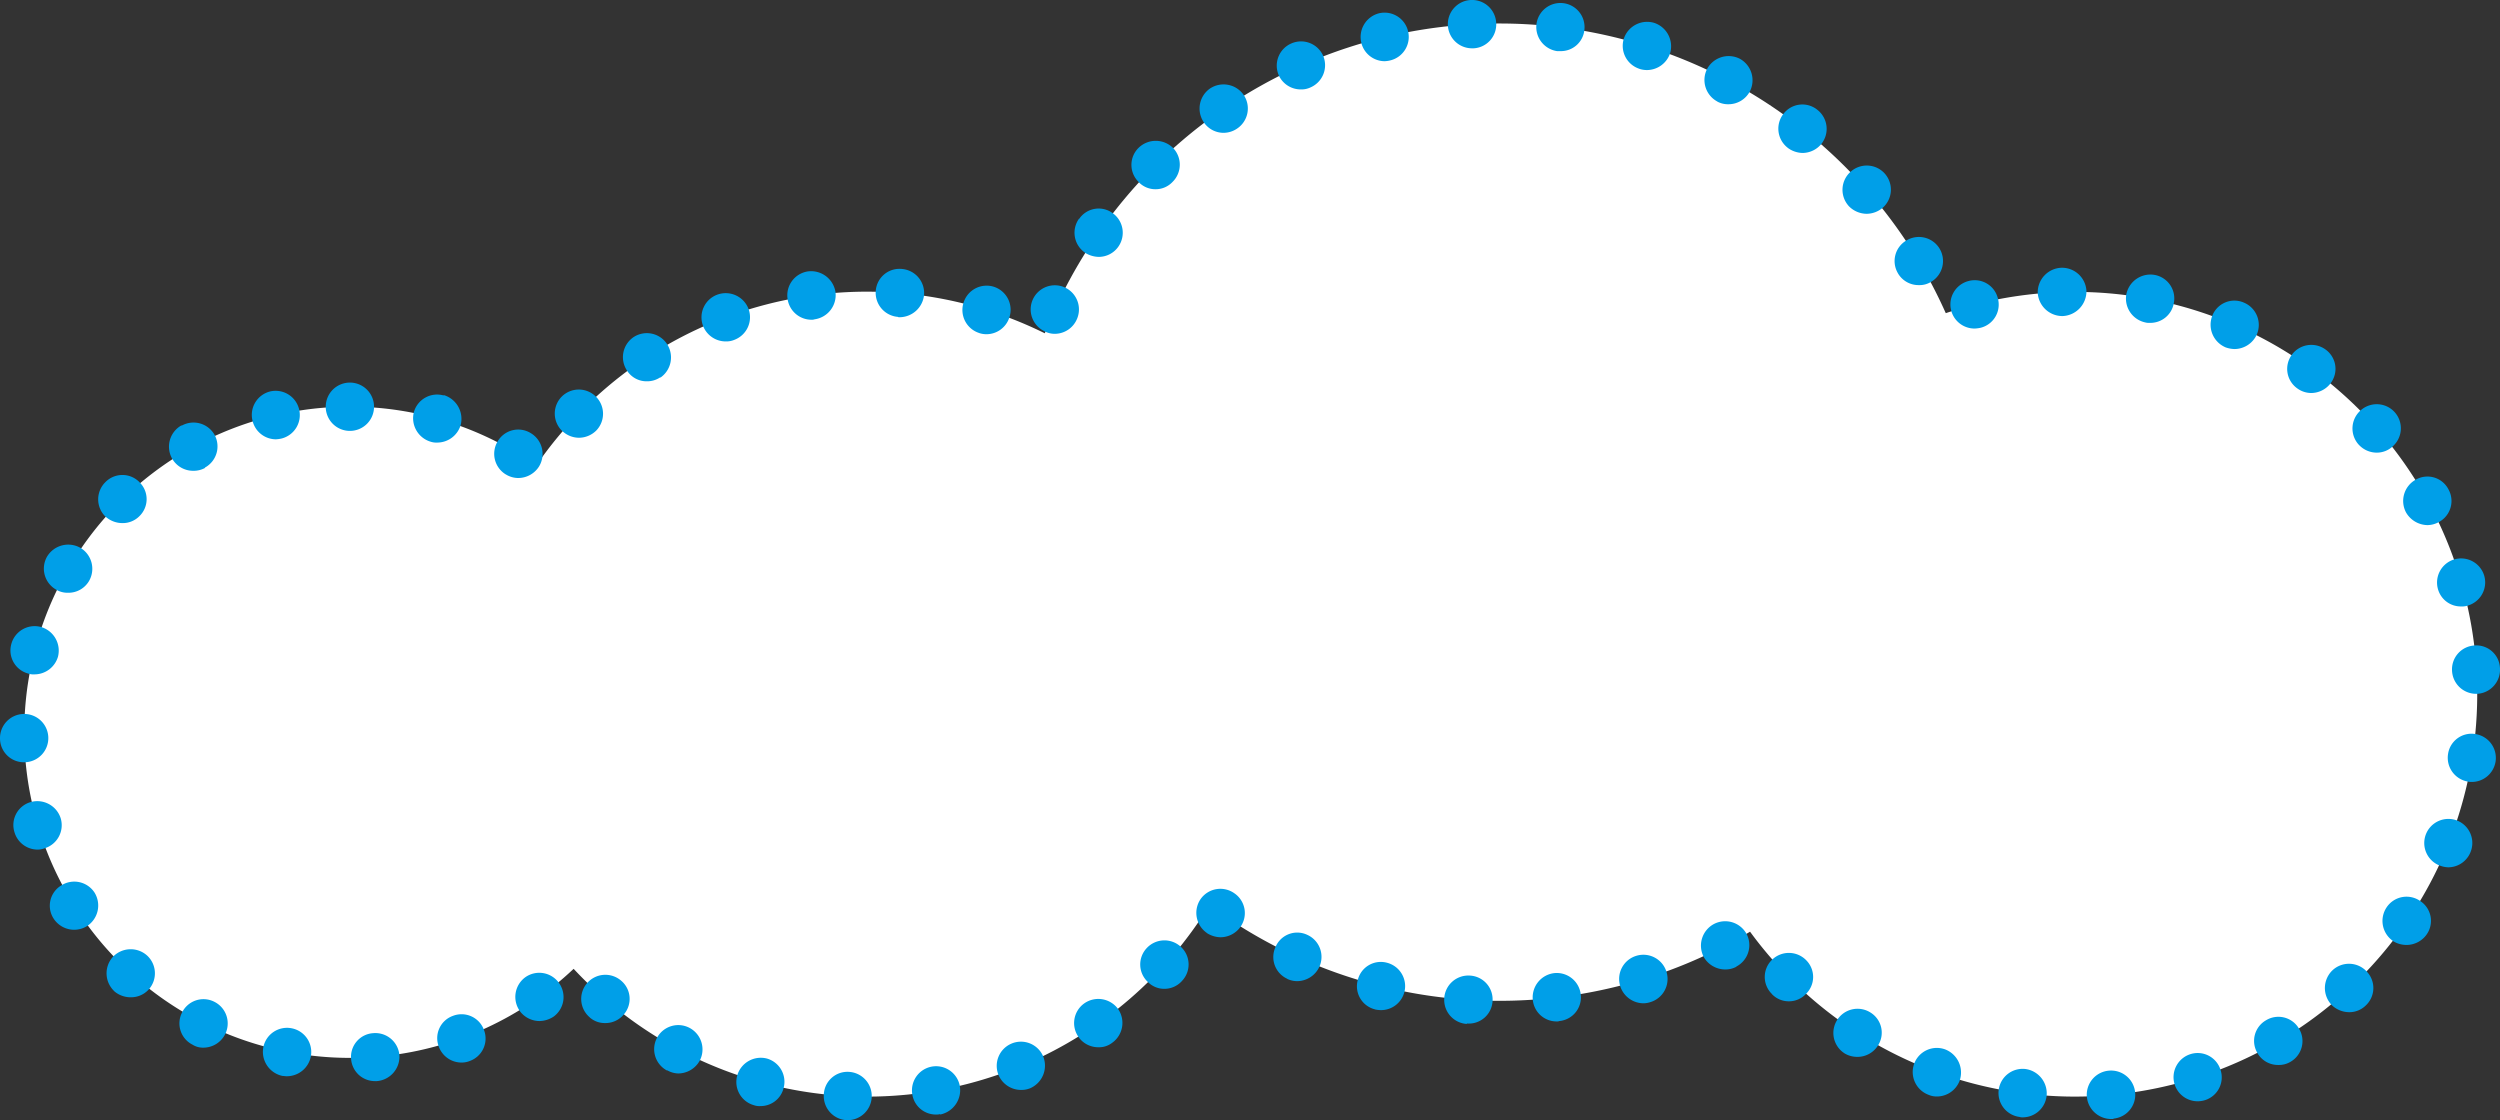
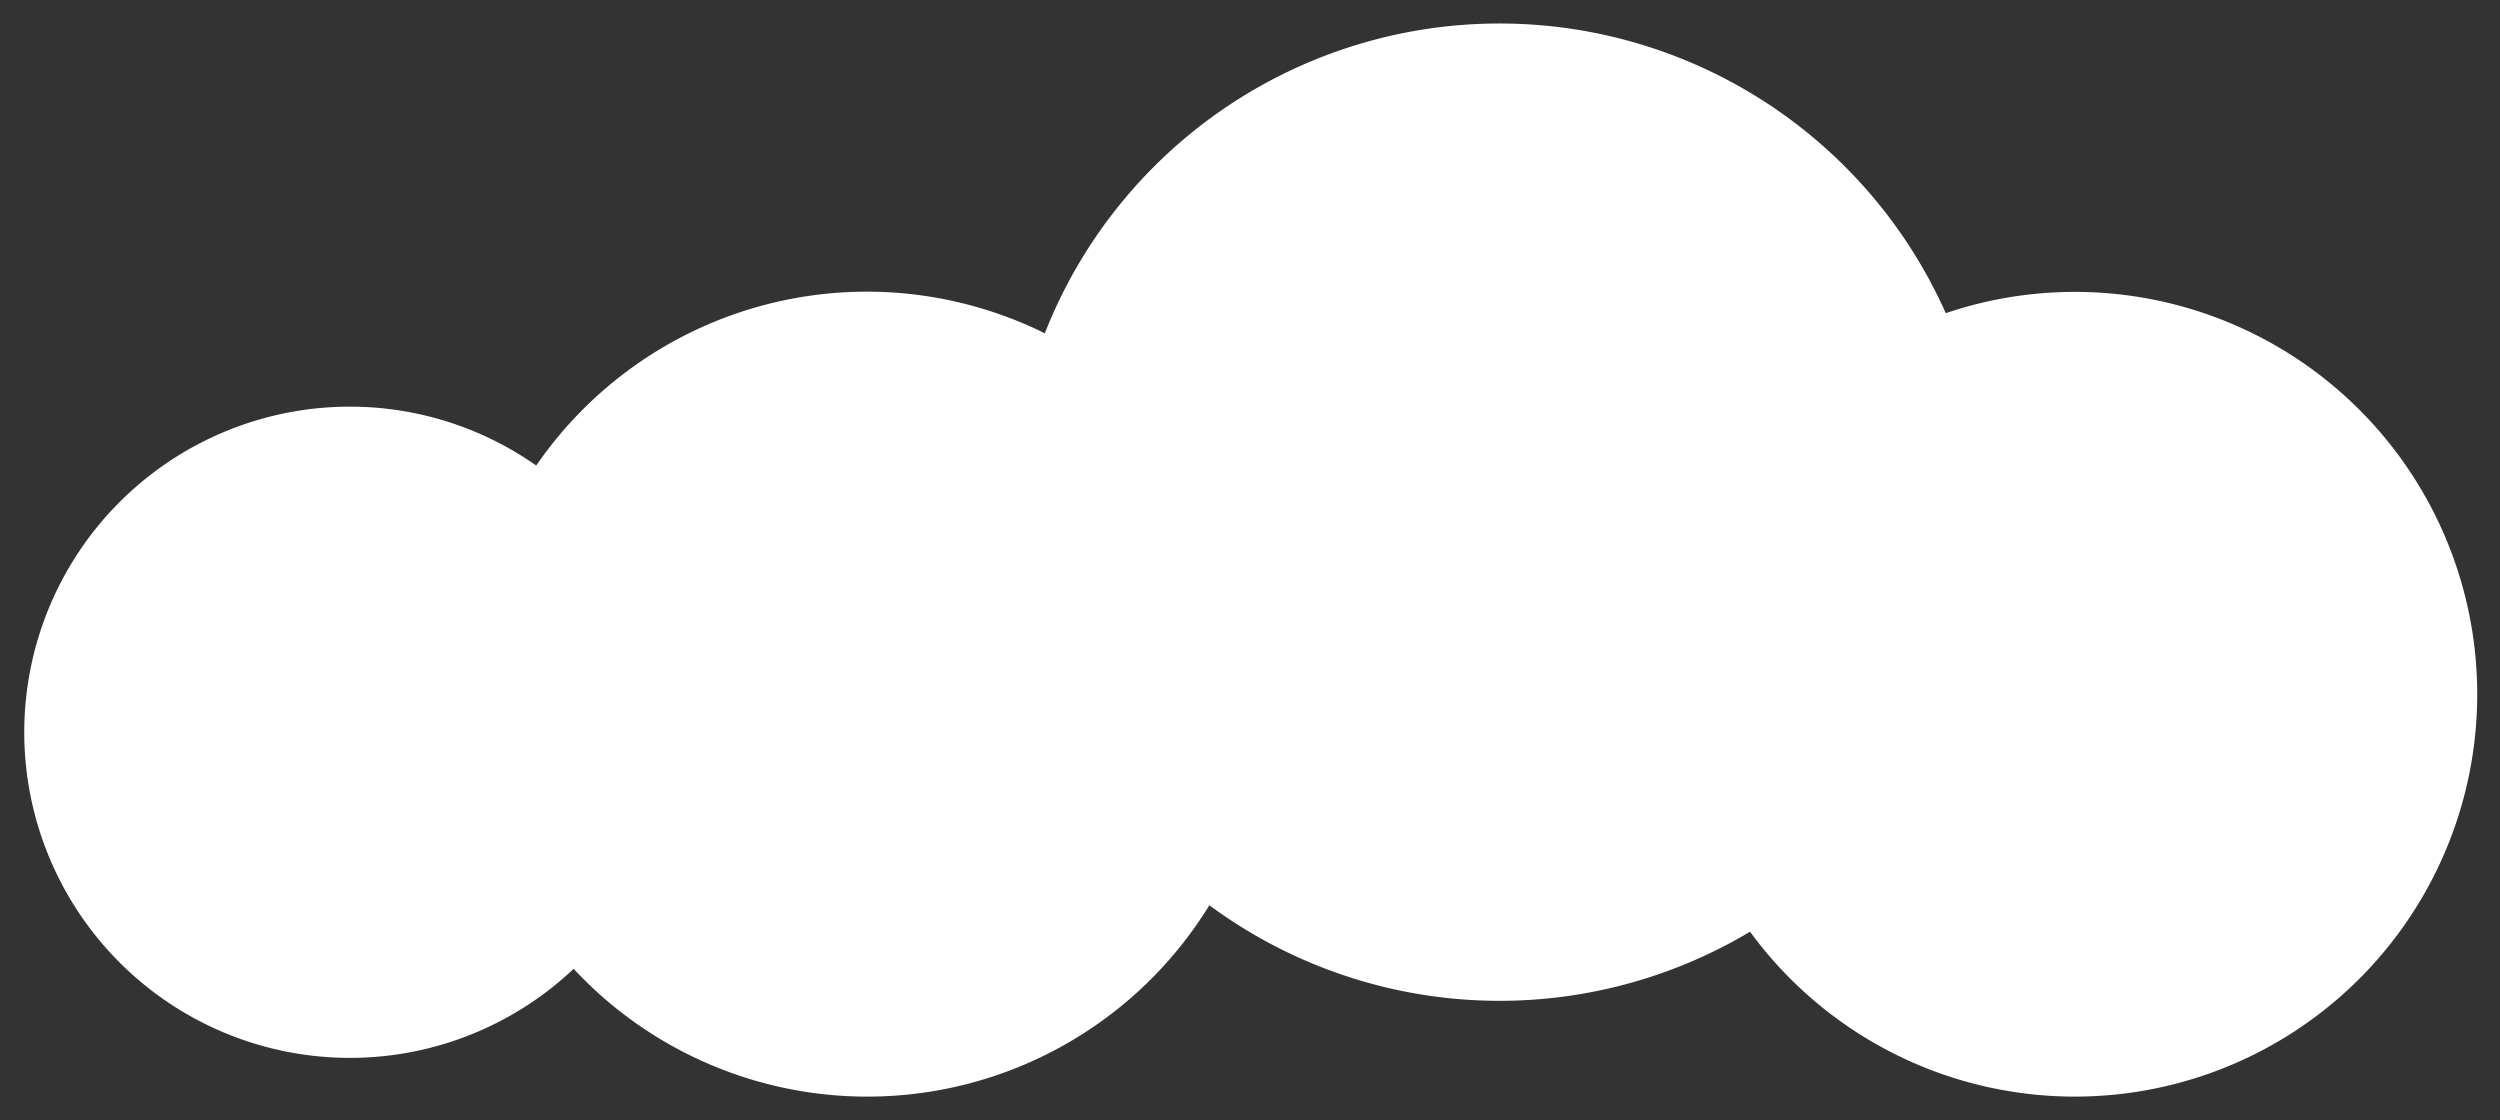
<svg xmlns="http://www.w3.org/2000/svg" width="62.091" height="27.821" viewBox="0 0 62.091 27.821">
  <rect x="0" y="0" width="62.091" height="27.821" fill="#333333" stroke="none" />
  <defs>
    <style>.cls-1{fill:#fff}.cls-2{fill:#009fe8}</style>
  </defs>
  <title>other_item1</title>
  <g id="レイヤー_2" data-name="レイヤー 2">
    <g id="footer">
      <path class="cls-1" d="M8.689 10.1a8.037 8.037 0 0 1 4.629 1.463 9.965 9.965 0 0 1 12.631-3.285 12.135 12.135 0 0 1 22.377-.5 9.993 9.993 0 1 1-4.861 15.362 12.13 12.13 0 0 1-13.429-.657 9.968 9.968 0 0 1-15.789 1.579A8.087 8.087 0 1 1 8.689 10.1z" />
-       <path class="cls-2" d="M21.03 27.821a.6.6 0 0 1-.57-.63.588.588 0 0 1 .62-.57.6.6 0 0 1 .57.63.6.6 0 0 1-.6.57h-.02zm30.8-.58a.6.6 0 0 1 .55-.65.6.6 0 0 1 .65.551.594.594 0 0 1-.54.64v.01h-.05a.608.608 0 0 1-.61-.551zm-1.67.5a.6.6 0 0 1-.52-.67.6.6 0 0 1 .67-.52.611.611 0 0 1 .52.671.6.6 0 0 1-.59.529.2.2 0 0 1-.08-.01zm-27.5-.55a.6.6 0 0 1 .48-.7.6.6 0 0 1 .7.49.618.618 0 0 1-.49.7v-.011a.348.348 0 0 1-.1.011.592.592 0 0 1-.59-.489zm-3.93.26a.6.6 0 0 1-.42-.74.61.61 0 0 1 .74-.42.6.6 0 0 1 .41.74.587.587 0 0 1-.57.44.4.4 0 0 1-.16-.02zm35.28-.519a.6.6 0 0 1 .39-.75.594.594 0 0 1 .75.39.593.593 0 0 1-.38.75.643.643 0 0 1-.19.03.6.6 0 0 1-.57-.42zm-6.11.26a.605.605 0 0 1-.36-.77.6.6 0 0 1 .77-.359.616.616 0 0 1 .36.779.606.606 0 0 1-.57.391.5.5 0 0 1-.2-.041zM24.8 26.7a.6.6 0 0 1 .32-.78.6.6 0 0 1 .79.32.612.612 0 0 1-.329.79.568.568 0 0 1-.22.04.608.608 0 0 1-.561-.37zm-16.08-.4a.589.589 0 0 1 .55-.64.6.6 0 0 1 .65.55.61.61 0 0 1-.56.641h-.04a.593.593 0 0 1-.6-.551zm-1.71.421a.612.612 0 0 1-.47-.711.6.6 0 0 1 .71-.47.6.6 0 0 1 .47.7.608.608 0 0 1-.59.49c-.04.002-.08-.008-.12-.008zm9.56-.141v.01a.6.6 0 0 1-.25-.819.6.6 0 0 1 .81-.24.605.605 0 0 1 .25.81.615.615 0 0 1-.53.32.568.568 0 0 1-.28-.08zm39.5-.42a.59.59 0 0 1 .21-.82.591.591 0 0 1 .82.21.594.594 0 0 1-.21.82.557.557 0 0 1-.3.08.59.59 0 0 1-.52-.289zM10.9 26a.588.588 0 0 1 .35-.77.592.592 0 0 1 .77.35.592.592 0 0 1-.35.77.536.536 0 0 1-.21.04.6.6 0 0 1-.56-.39zm34.91.16a.6.6 0 0 1-.18-.83.6.6 0 0 1 .83-.18.588.588 0 0 1 .18.82.6.6 0 0 1-.51.279.614.614 0 0 1-.32-.088zm-41.02-.21a.592.592 0 0 1-.27-.8.593.593 0 0 1 .8-.271.6.6 0 0 1 .27.811.608.608 0 0 1-.54.33.485.485 0 0 1-.26-.069zm22-.19a.6.6 0 0 1 .14-.84.607.607 0 0 1 .84.141.607.607 0 0 1-.15.84.53.53 0 0 1-.34.109.6.6 0 0 1-.49-.249zm9.08-.97a.6.6 0 0 1 .64-.56.594.594 0 0 1 .56.63.59.59 0 0 1-.64.56v.011a.6.6 0 0 1-.56-.64zm-21.22.48a.6.6 0 0 1-.07-.851.6.6 0 0 1 .85-.06.59.59 0 0 1 .06.84.589.589 0 0 1-.46.21.562.562 0 0 1-.38-.137zm23.42-.431a.606.606 0 0 1 .53-.67.6.6 0 0 1 .66.53.591.591 0 0 1-.53.66.154.154 0 0 1-.07.01.594.594 0 0 1-.59-.528zm-25.16.27a.605.605 0 0 1 .14-.84.6.6 0 0 1 .83.14.6.6 0 0 1-.13.84.655.655 0 0 1-.35.11.612.612 0 0 1-.49-.248zm44.99-.16a.61.61 0 0 1 .03-.85.6.6 0 0 1 .85.029.593.593 0 0 1-.03.851.578.578 0 0 1-.41.16.631.631 0 0 1-.44-.188zm-23.75.12a.59.59 0 0 1-.43-.72.589.589 0 0 1 .72-.44.6.6 0 0 1 .44.73.6.6 0 0 1-.58.449.786.786 0 0 1-.15-.017zm6.09-.58a.6.6 0 0 1 .4-.75.6.6 0 0 1 .75.4.6.6 0 0 1-.4.75.568.568 0 0 1-.17.029.609.609 0 0 1-.58-.427zm3.77.2a.593.593 0 0 1 0-.851.6.6 0 0 1 .85.011.588.588 0 0 1-.01.84.574.574 0 0 1-.42.18.575.575 0 0 1-.42-.177zm-41.17-.07a.61.61 0 0 1-.04-.85.61.61 0 0 1 .85-.04.6.6 0 0 1 .04.85.593.593 0 0 1-.44.19.626.626 0 0 1-.41-.148zm25.68-.22a.593.593 0 0 1-.04-.851.6.6 0 0 1 .84-.04.594.594 0 0 1 .04.851.586.586 0 0 1-.44.2.569.569 0 0 1-.4-.159zm3.45-.09a.593.593 0 0 1-.29-.79.584.584 0 0 1 .79-.3.6.6 0 0 1 .3.789.612.612 0 0 1-.55.36.573.573 0 0 1-.25-.056zm10.34-.551a.608.608 0 0 1 .26-.81.605.605 0 0 1 .81.25.6.6 0 0 1-.26.81h.01a.573.573 0 0 1-.28.07.618.618 0 0 1-.54-.317zm17.12-.39a.605.605 0 0 1-.15-.84.594.594 0 0 1 .83-.15.588.588 0 0 1 .16.83.613.613 0 0 1-.5.261.633.633 0 0 1-.34-.098zm-29.46-.2a.606.606 0 0 1-.15-.84.6.6 0 0 1 .84-.14.594.594 0 0 1 .15.83.612.612 0 0 1-.5.26.649.649 0 0 1-.34-.107zm-28.64-.356a.588.588 0 0 1 .19-.82.6.6 0 0 1 .83.18.61.61 0 0 1-.19.83.613.613 0 0 1-.32.09.61.61 0 0 1-.51-.28zm59.25-1.32a.6.6 0 0 1-.33-.77.6.6 0 0 1 .78-.341.6.6 0 0 1 .33.78.6.6 0 0 1-.55.38.628.628 0 0 1-.23-.05zM.36 20.671a.593.593 0 0 1 .4-.75.61.61 0 0 1 .75.41.6.6 0 0 1-.41.74.474.474 0 0 1-.17.03.6.6 0 0 1-.57-.43zm60.93-1.26a.6.6 0 0 1-.49-.68.589.589 0 0 1 .68-.5.6.6 0 0 1 .5.69.6.6 0 0 1-.59.5.381.381 0 0 1-.1-.01zM0 18.341a.6.6 0 0 1 .59-.609.6.6 0 0 1 .61.59.6.6 0 0 1-.59.61H.6a.594.594 0 0 1-.6-.591zm60.9-1.68a.594.594 0 0 1 .56-.63.587.587 0 0 1 .63.56.6.6 0 0 1-.56.641h-.03a.6.6 0 0 1-.6-.571zm-60.19.07A.593.593 0 0 1 .28 16a.6.6 0 0 1 .73-.43.611.611 0 0 1 .43.74.609.609 0 0 1-.58.439.4.4 0 0 1-.15-.017zm59.84-2.1a.6.6 0 0 1 .41-.739.6.6 0 0 1 .74.409.6.6 0 0 1-.41.74.46.46 0 0 1-.17.021.588.588 0 0 1-.57-.431zm-59.16.011a.6.6 0 0 1-.22-.82.614.614 0 0 1 .82-.22.606.606 0 0 1 .22.83.592.592 0 0 1-.52.29.548.548 0 0 1-.3-.08zm58.37-1.91a.605.605 0 0 1 .24-.82.587.587 0 0 1 .81.24.593.593 0 0 1-.23.81.608.608 0 0 1-.29.08.627.627 0 0 1-.53-.31zm-57.15.09a.6.6 0 0 1 .01-.85.591.591 0 0 1 .85.01.588.588 0 0 1-.01.84.581.581 0 0 1-.42.17.63.63 0 0 1-.43-.171zm9.95-1.04a.6.6 0 0 1-.2-.82.592.592 0 0 1 .83-.2.6.6 0 0 1 .2.82.613.613 0 0 1-.52.29.587.587 0 0 1-.31-.091zm-8.29-.4a.606.606 0 0 1 .24-.819v.01a.6.6 0 0 1 .82.229.6.6 0 0 1-.24.811v.01a.593.593 0 0 1-.29.07.6.6 0 0 1-.53-.312zm54.31-.34a.6.6 0 0 1 .05-.85.6.6 0 0 1 .85.05.6.6 0 0 1-.06.85.576.576 0 0 1-.39.15.606.606 0 0 1-.45-.201zm-47.88-.07a.61.61 0 0 1-.42-.74.6.6 0 0 1 .74-.41v-.01a.617.617 0 0 1 .42.75.609.609 0 0 1-.58.43.451.451 0 0 1-.16-.02zm-4.43-.53a.6.6 0 0 1 .44-.72.6.6 0 0 1 .72.449.6.6 0 0 1-.44.721.807.807 0 0 1-.14.019.6.6 0 0 1-.58-.469zm7.69.26a.6.6 0 0 1-.01-.85.6.6 0 0 1 .84-.011.6.6 0 0 1 .02.851.614.614 0 0 1-.43.18.605.605 0 0 1-.42-.172zm-5.87-.6a.6.6 0 0 1 .6-.6.6.6 0 0 1 .6.6.6.6 0 0 1-.6.6.6.6 0 0 1-.6-.602zm48.96-.46a.593.593 0 0 1-.13-.83.6.6 0 0 1 .84-.13.59.59 0 0 1 .13.829.61.61 0 0 1-.49.25.591.591 0 0 1-.35-.119zM15.57 9.2a.6.6 0 0 1 .17-.83.6.6 0 0 1 .83.18.609.609 0 0 1-.17.83v-.01a.578.578 0 0 1-.33.1.574.574 0 0 1-.5-.27zm39.69-.58a.61.61 0 0 1-.31-.79.589.589 0 0 1 .79-.31.6.6 0 0 1 .31.79.612.612 0 0 1-.55.359.682.682 0 0 1-.24-.048zm-37.8-.53a.6.6 0 0 1 .35-.77.606.606 0 0 1 .78.35.6.6 0 0 1-.35.77.518.518 0 0 1-.21.04.605.605 0 0 1-.57-.389zm6.86.181a.6.6 0 0 1-.39-.75.6.6 0 0 1 .75-.4.6.6 0 0 1 .39.76.6.6 0 0 1-.57.42.578.578 0 0 1-.18-.029zm1.63-.04a.6.6 0 0 1-.3-.79.6.6 0 0 1 .8-.3.6.6 0 0 1 .29.8.6.6 0 0 1-.54.35.542.542 0 0 1-.25-.059zm22.51-.521a.6.6 0 0 1 .43-.73.592.592 0 0 1 .73.43.593.593 0 0 1-.43.731.8.8 0 0 1-.15.019.6.6 0 0 1-.58-.449zm4.83.3a.607.607 0 0 1-.48-.7.611.611 0 0 1 .71-.481.594.594 0 0 1 .47.7.591.591 0 0 1-.59.49.419.419 0 0 1-.11-.008zm-33.73-.59a.6.6 0 0 1 .51-.68.614.614 0 0 1 .68.51.608.608 0 0 1-.52.681.2.2 0 0 1-.08.01.6.6 0 0 1-.59-.52zm2.74.45a.6.6 0 0 1-.55-.64.591.591 0 0 1 .65-.55.6.6 0 0 1 .55.649.616.616 0 0 1-.61.55.062.062 0 0 1-.04-.008zm28.31-.6a.611.611 0 0 1 .59-.62.609.609 0 0 1 .62.58.618.618 0 0 1-.59.62h-.01a.614.614 0 0 1-.61-.578zm-3.47-.48a.593.593 0 0 1 .21-.819.6.6 0 0 1 .82.2.6.6 0 0 1-.21.83.539.539 0 0 1-.3.08.59.59 0 0 1-.52-.29zm-20.2-.52a.6.6 0 0 1-.14-.84v.01a.586.586 0 0 1 .83-.15.6.6 0 0 1 .15.83.594.594 0 0 1-.49.26.66.66 0 0 1-.35-.108zm18.97-1.16a.6.6 0 0 1 .06-.851.6.6 0 0 1 .84.051.6.6 0 0 1-.05.85.625.625 0 0 1-.4.15.625.625 0 0 1-.45-.199zm-17.63-.59a.593.593 0 0 1 0-.85.611.611 0 0 1 .85 0 .6.6 0 0 1-.01.85.574.574 0 0 1-.42.18.574.574 0 0 1-.42-.178zm16.12-.85a.6.6 0 0 1-.1-.85.591.591 0 0 1 .84-.09.6.6 0 0 1 .1.84.609.609 0 0 1-.47.229.638.638 0 0 1-.37-.128zm-14.5-.63a.606.606 0 0 1 .15-.84.608.608 0 0 1 .84.16.6.6 0 0 1-.16.83.6.6 0 0 1-.34.109.594.594 0 0 1-.49-.258zm12.75-.52a.606.606 0 0 1-.25-.811.609.609 0 0 1 .81-.25.609.609 0 0 1 .25.811.6.6 0 0 1-.53.319.556.556 0 0 1-.28-.067zm-10.89-.65a.6.6 0 0 1 .31-.79.6.6 0 0 1 .79.3.6.6 0 0 1-.31.79.52.52 0 0 1-.24.051.6.6 0 0 1-.55-.35zm8.96-.16a.6.6 0 0 1-.39-.75.61.61 0 0 1 .76-.39.612.612 0 0 1 .39.75.61.61 0 0 1-.58.42.6.6 0 0 1-.18-.029zm-6.91-.649a.607.607 0 0 1 .44-.731.6.6 0 0 1 .72.44.6.6 0 0 1-.44.73.687.687 0 0 1-.14.02.6.6 0 0 1-.58-.458zm4.87.21A.605.605 0 0 1 38.16.6a.6.6 0 0 1 .67-.521.6.6 0 0 1 .52.67.587.587 0 0 1-.59.521h-.08zm-2.72-.64A.6.6 0 0 1 36.53 0a.6.6 0 0 1 .63.57.594.594 0 0 1-.56.63h-.04a.6.6 0 0 1-.6-.569z" />
    </g>
  </g>
</svg>